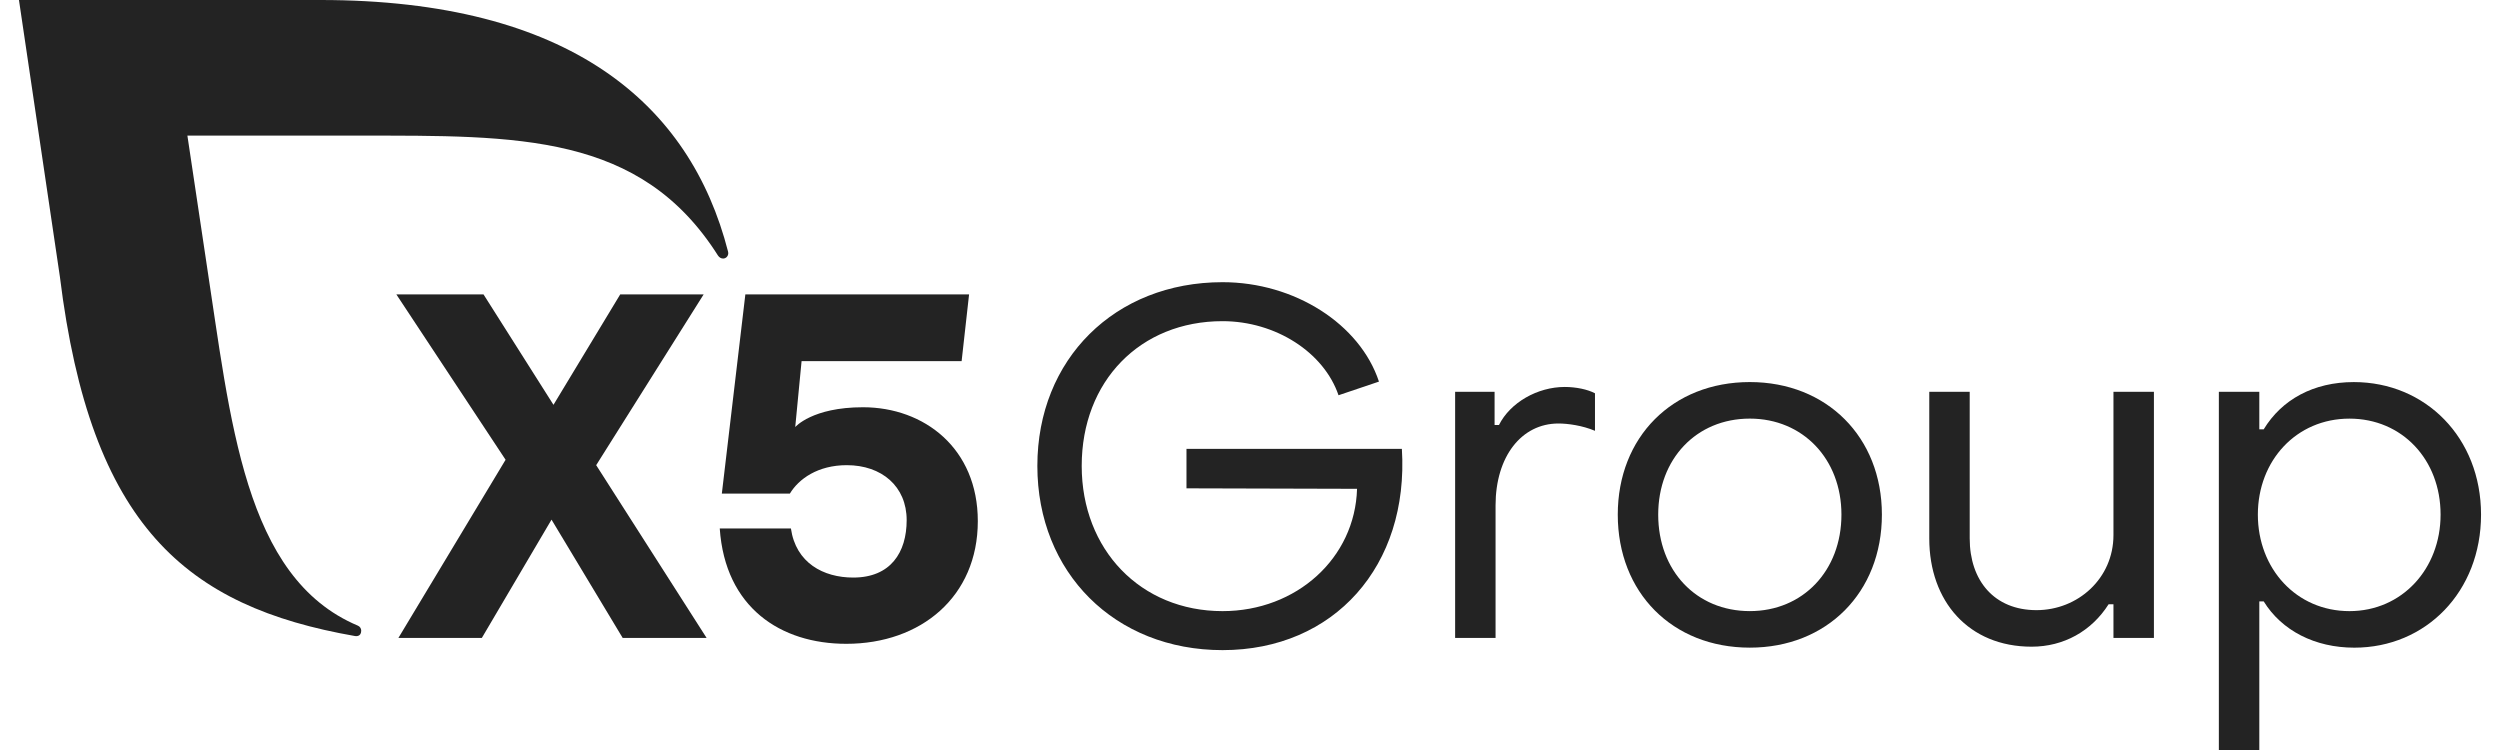
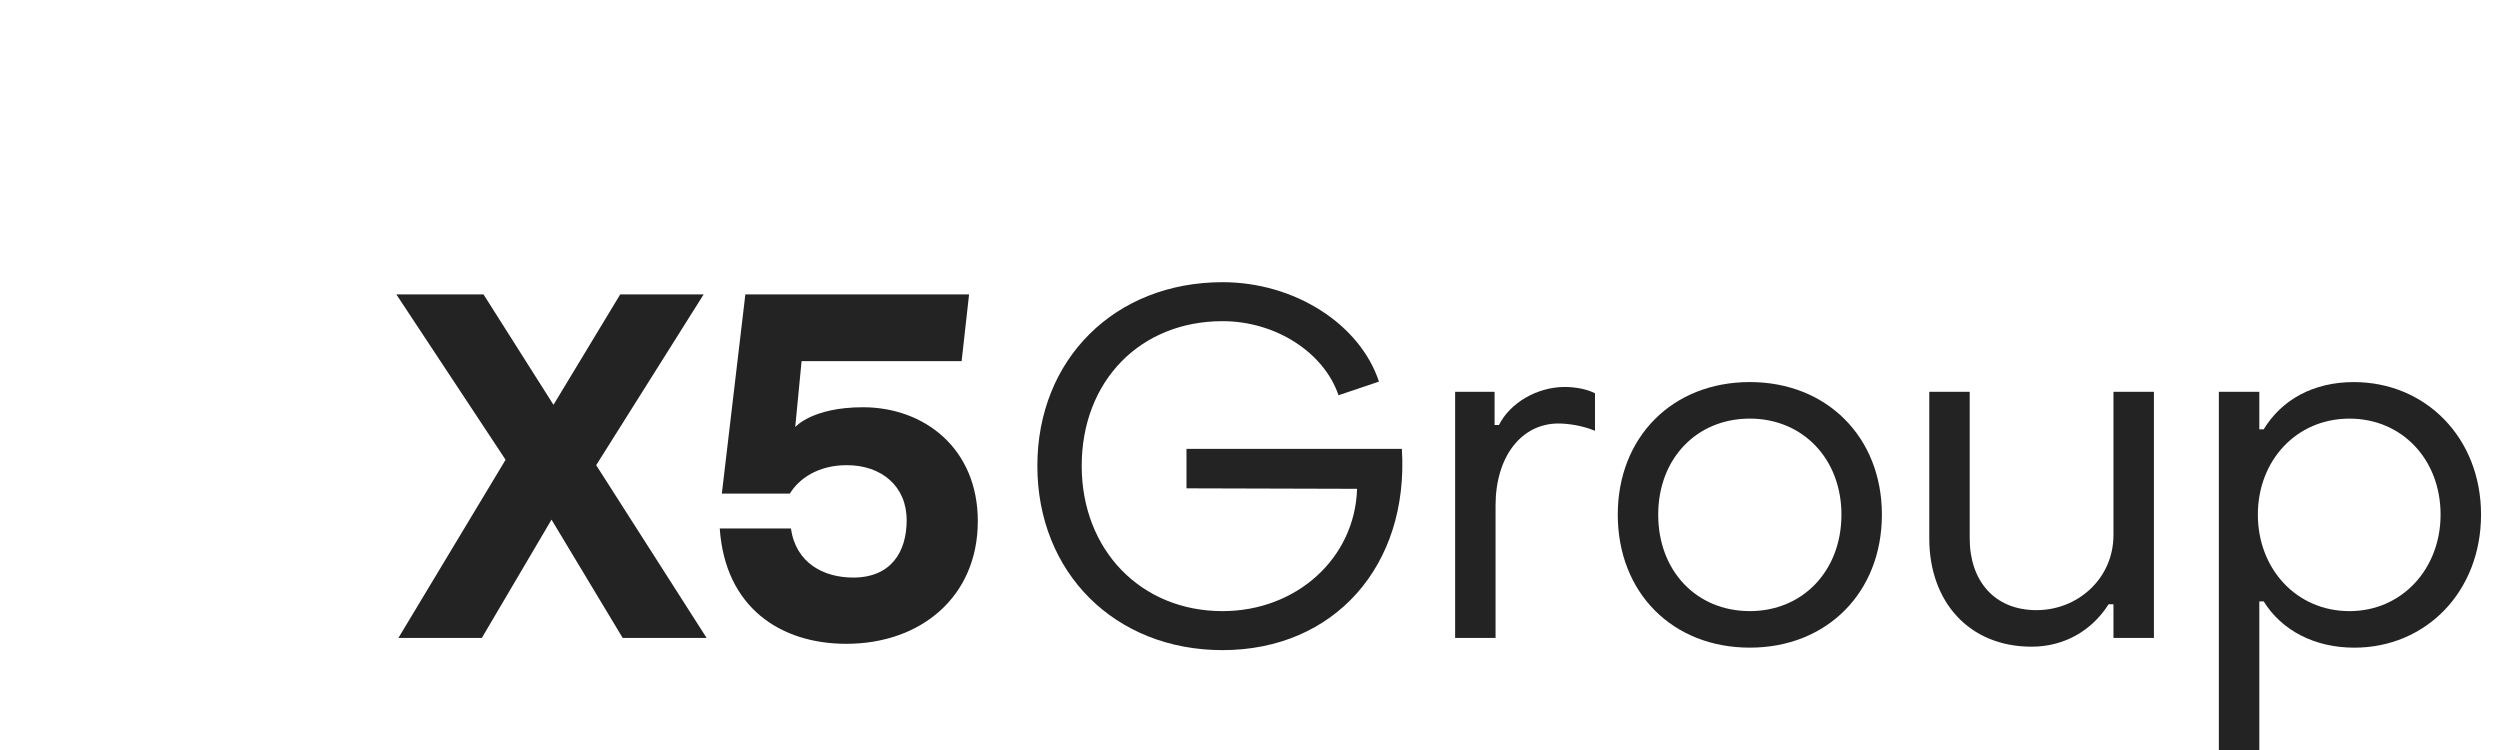
<svg xmlns="http://www.w3.org/2000/svg" width="120" height="36" viewBox="0 0 120 36" fill="none">
  <path d="M29.889 30.621L26.473 24.943L23.128 30.621H19.123L24.268 22.069L19.024 14.13H23.208L26.567 19.431L29.771 14.13H33.776L28.617 22.328L33.917 30.621H29.889Z" fill="#232323" />
  <path d="M46.935 25.014C46.935 28.641 44.203 30.903 40.622 30.903C37.465 30.903 34.807 29.16 34.548 25.367H37.964C38.2 27.016 39.519 27.723 40.956 27.723C42.746 27.723 43.52 26.521 43.52 24.966C43.52 23.341 42.318 22.328 40.645 22.328C39.256 22.328 38.337 22.988 37.913 23.694H34.648L35.777 14.13H46.516L46.158 17.334H38.476L38.171 20.499C38.171 20.499 38.978 19.548 41.423 19.548C44.368 19.548 46.935 21.527 46.935 25.014Z" fill="#232323" />
-   <path d="M34.947 12.077C33.128 4.984 27.354 0 15.374 0H0.91L2.874 13.277C4.351 25.257 8.933 29.111 17.041 30.53C17.079 30.536 17.335 30.573 17.339 30.272C17.34 30.164 17.271 30.07 17.177 30.031C11.697 27.723 11.071 20.156 9.901 12.562L8.995 6.51H17.252C24.865 6.51 30.741 6.39 34.463 12.266C34.519 12.349 34.605 12.41 34.707 12.41C34.851 12.41 34.957 12.293 34.957 12.149C34.957 12.124 34.954 12.1 34.947 12.077Z" fill="#232323" />
  <path d="M49.793 22.364C49.793 17.241 53.512 13.545 58.682 13.545C62.144 13.545 65.278 15.557 66.19 18.317L64.249 18.972C63.547 16.913 61.231 15.416 58.682 15.416C54.728 15.416 51.922 18.294 51.922 22.364C51.922 26.387 54.752 29.334 58.682 29.334C62.237 29.334 65.044 26.785 65.138 23.463L56.951 23.44V21.545H67.29C67.64 27.159 64.038 31.206 58.682 31.206C53.512 31.206 49.793 27.486 49.793 22.364Z" fill="#232323" />
  <path d="M69.846 18.808H71.74V20.399H71.951C72.489 19.323 73.799 18.574 75.109 18.574C75.647 18.574 76.208 18.691 76.559 18.878V20.679C75.951 20.422 75.249 20.328 74.805 20.328C73.027 20.328 71.787 21.919 71.787 24.258V30.621H69.846V18.808Z" fill="#232323" />
  <path d="M88.389 24.702C88.389 22.035 86.541 20.093 83.992 20.093C81.419 20.093 79.594 22.035 79.594 24.702C79.594 27.392 81.419 29.333 83.992 29.333C86.541 29.333 88.389 27.392 88.389 24.702ZM77.653 24.702C77.653 20.983 80.273 18.339 83.992 18.339C87.688 18.339 90.331 20.983 90.331 24.702C90.331 28.444 87.688 31.087 83.992 31.087C80.273 31.087 77.653 28.444 77.653 24.702Z" fill="#232323" />
  <path d="M103.388 30.62H101.446V29.006H101.212C100.394 30.292 99.061 31.041 97.517 31.041C94.499 31.041 92.605 28.866 92.605 25.848V18.808H94.546V25.848C94.546 27.86 95.716 29.287 97.751 29.287C99.739 29.287 101.446 27.766 101.446 25.684V18.808H103.388V30.62Z" fill="#232323" />
-   <path d="M108.377 24.702C108.377 27.299 110.225 29.334 112.774 29.334C115.3 29.334 117.148 27.299 117.148 24.702C117.148 22.059 115.3 20.094 112.774 20.094C110.225 20.094 108.377 22.106 108.377 24.702ZM119.09 24.702C119.09 28.398 116.447 31.088 113.008 31.088C111.113 31.088 109.523 30.269 108.657 28.866H108.447V36H106.505V18.808H108.447V20.609H108.657C109.523 19.182 111.043 18.34 112.985 18.34C116.423 18.34 119.09 21.006 119.09 24.702Z" fill="#232323" />
+   <path d="M108.377 24.702C108.377 27.299 110.225 29.334 112.774 29.334C115.3 29.334 117.148 27.299 117.148 24.702C117.148 22.059 115.3 20.094 112.774 20.094C110.225 20.094 108.377 22.106 108.377 24.702M119.09 24.702C119.09 28.398 116.447 31.088 113.008 31.088C111.113 31.088 109.523 30.269 108.657 28.866H108.447V36H106.505V18.808H108.447V20.609H108.657C109.523 19.182 111.043 18.34 112.985 18.34C116.423 18.34 119.09 21.006 119.09 24.702Z" fill="#232323" />
</svg>